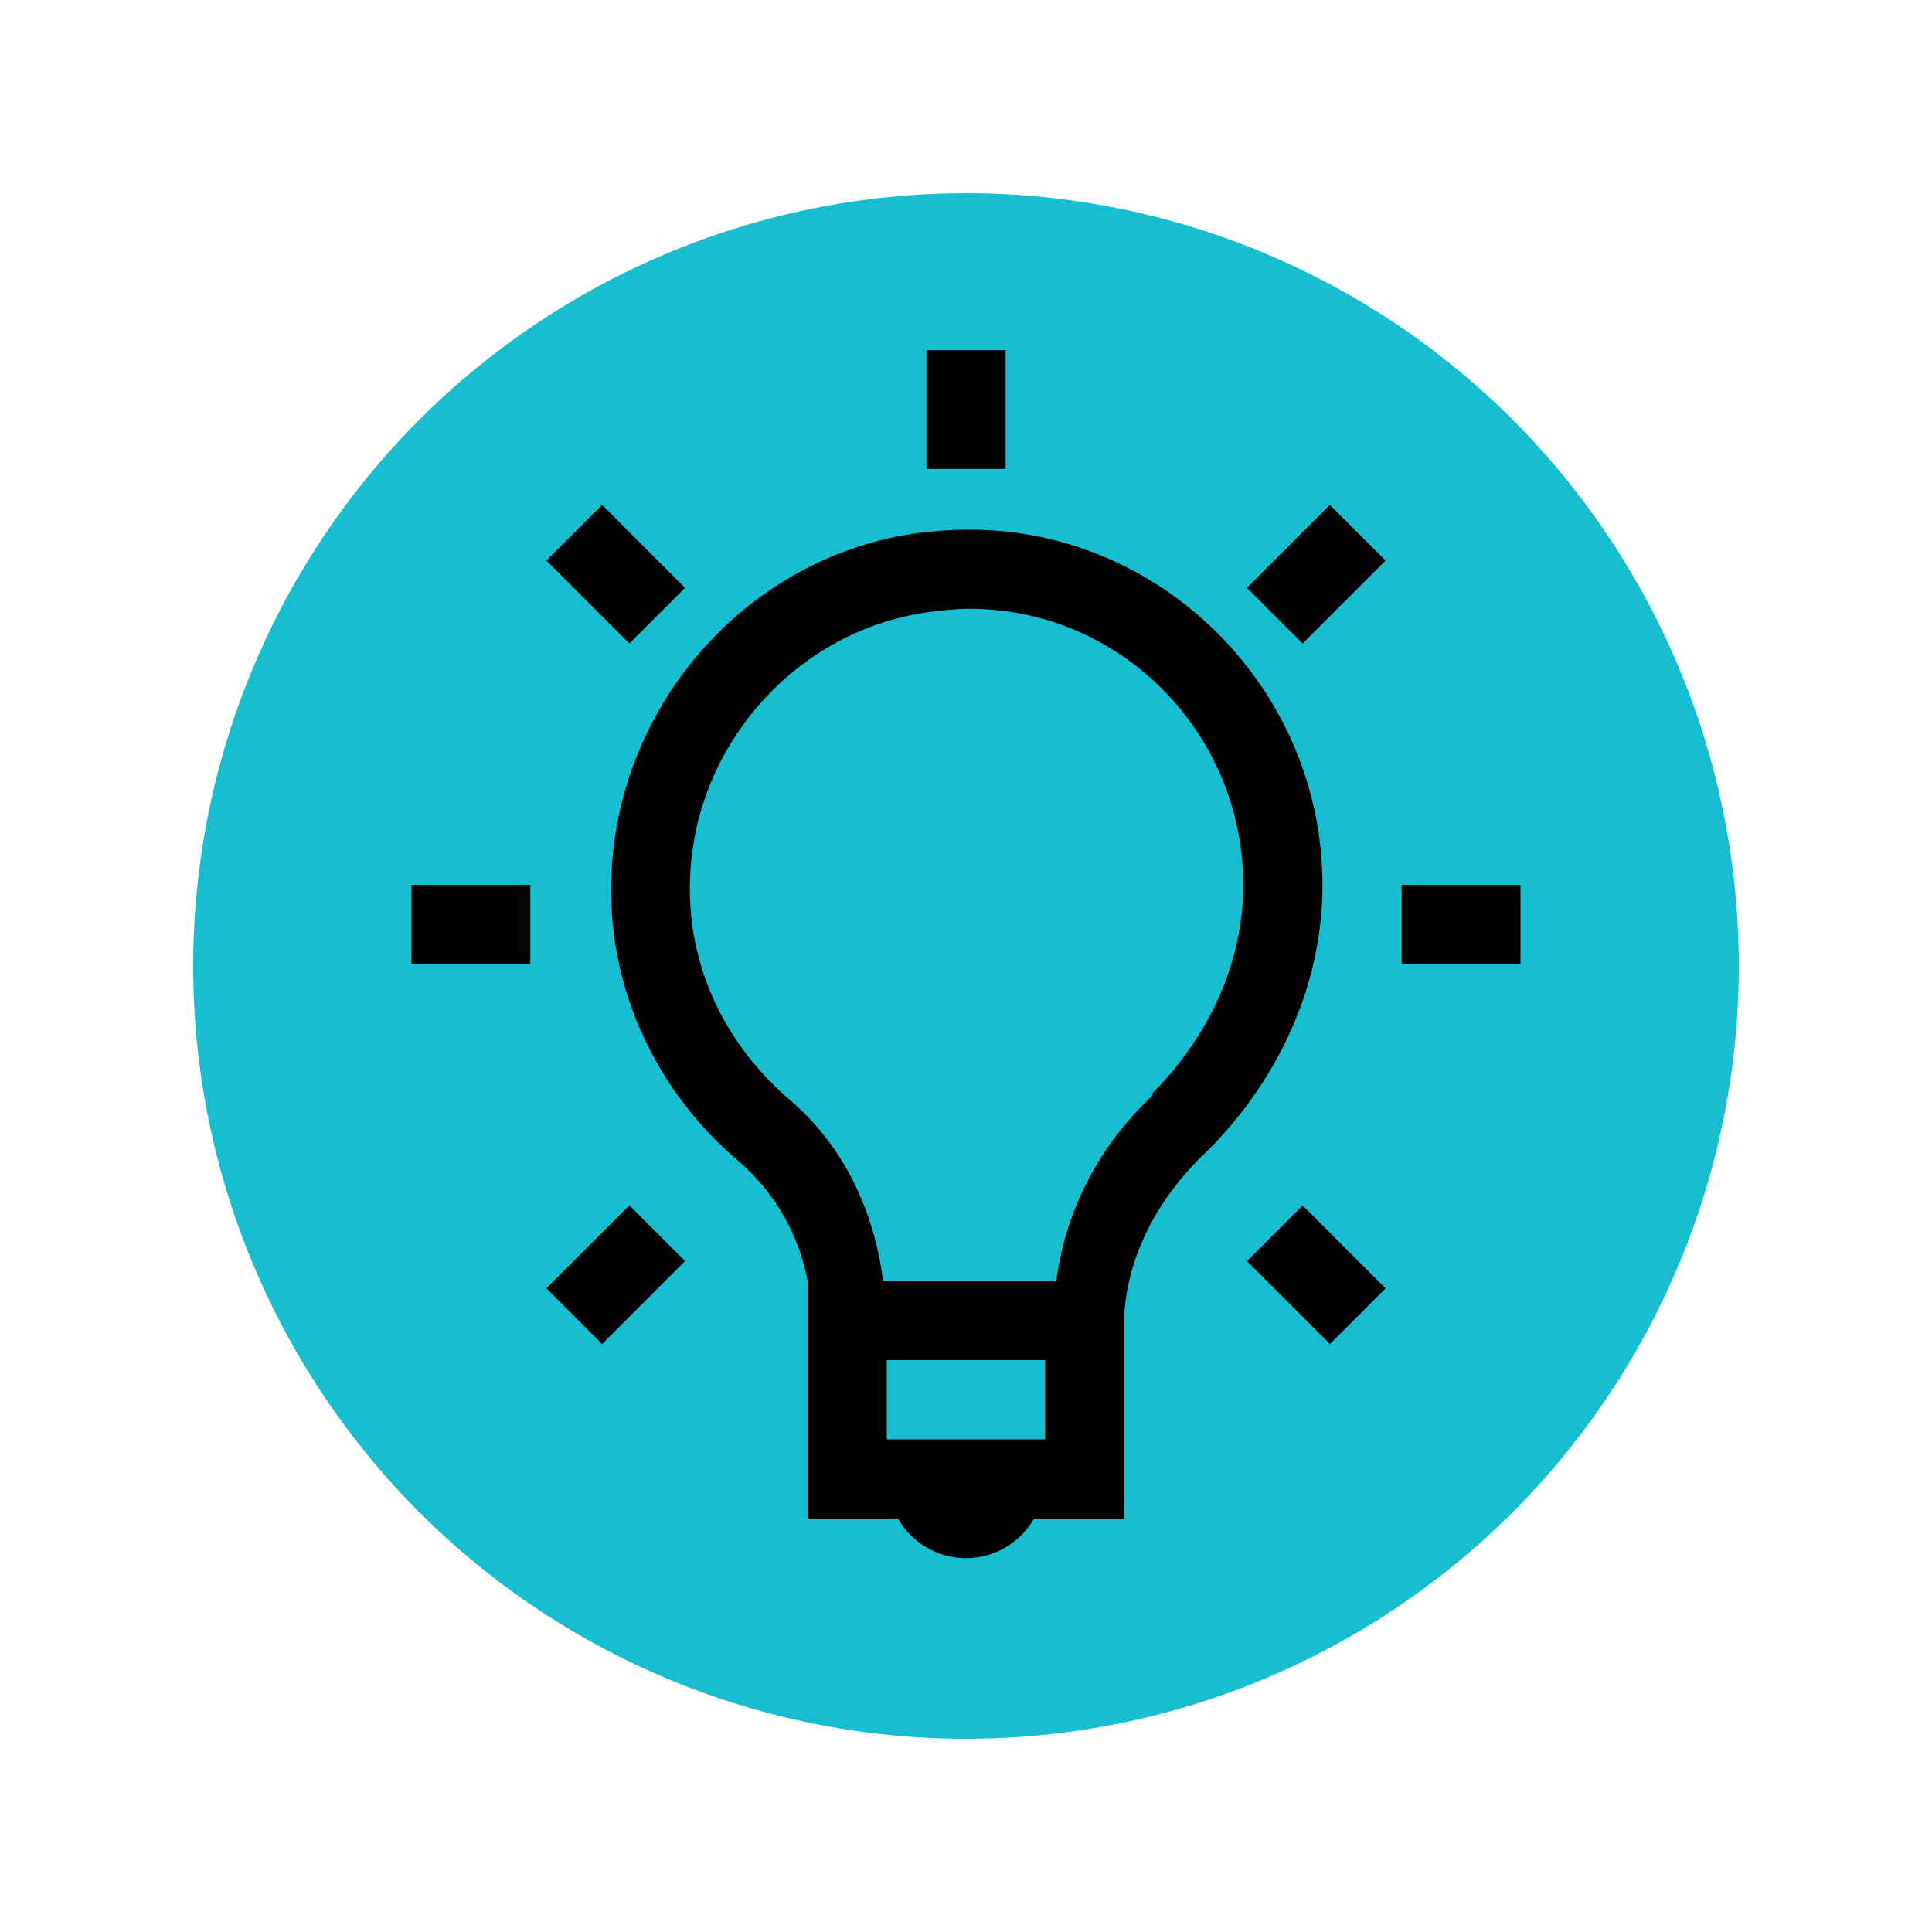
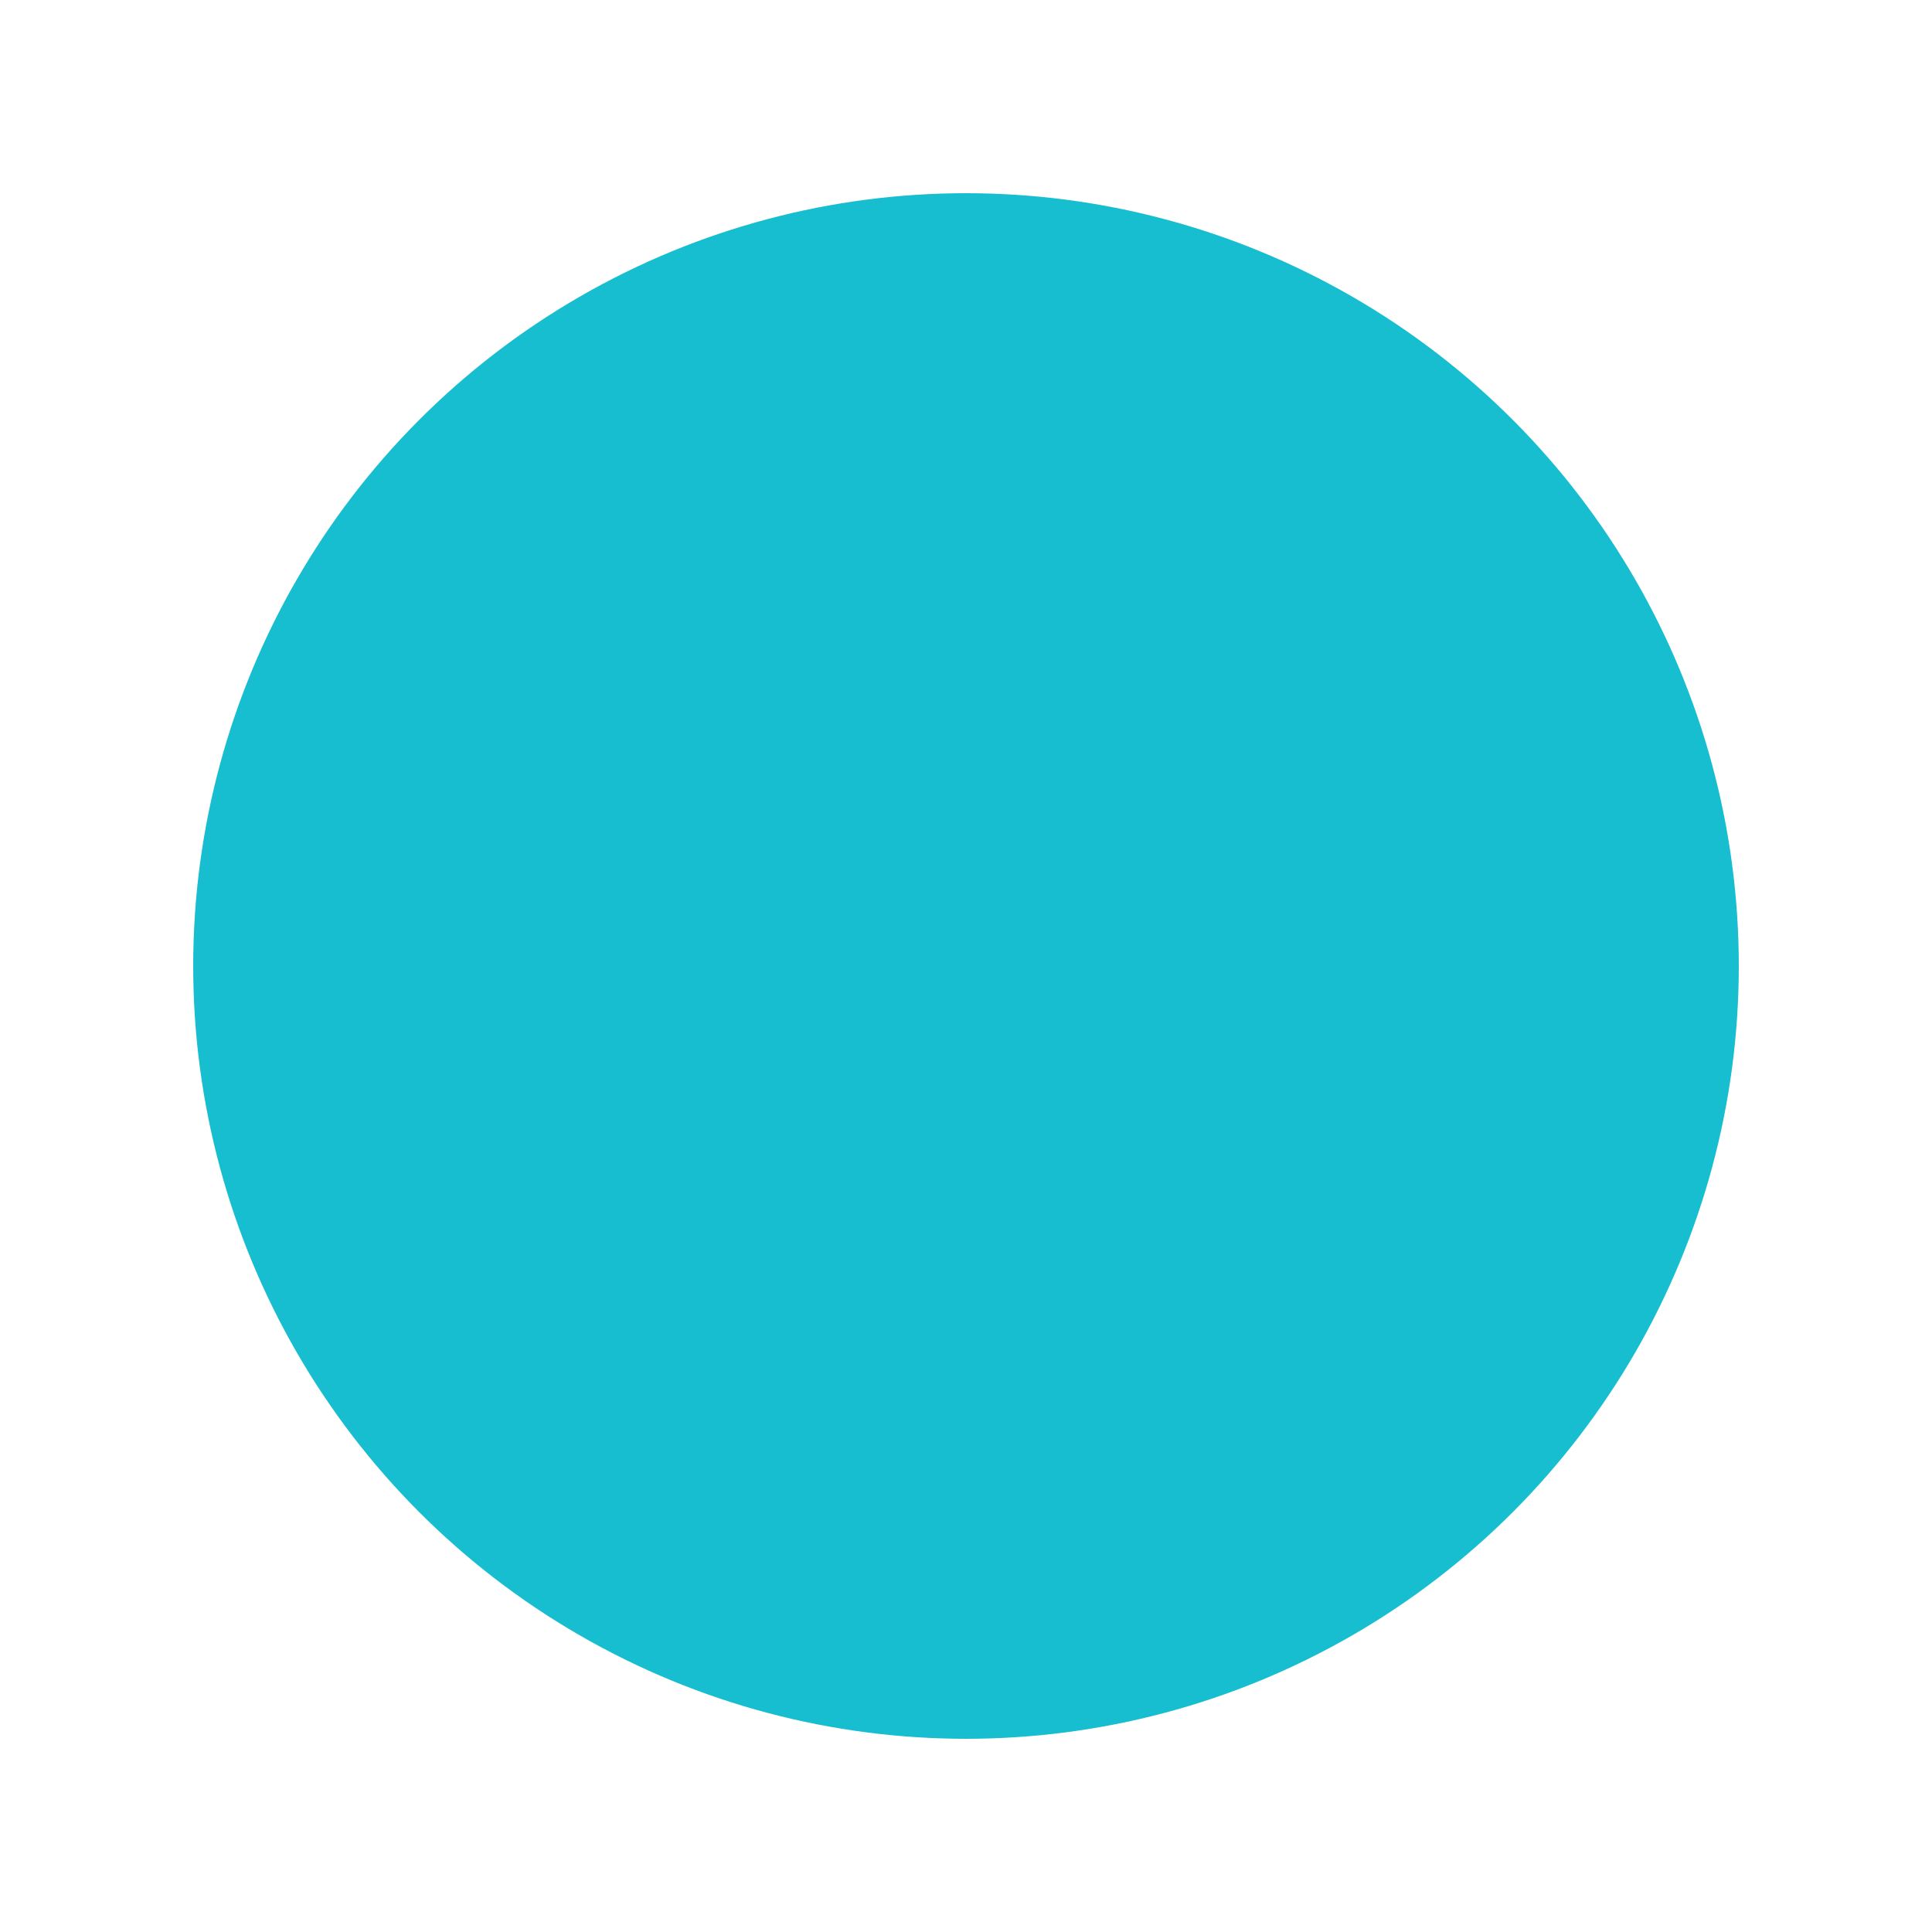
<svg xmlns="http://www.w3.org/2000/svg" viewBox="0 0 100 100" fill="none">
  <defs>
    <style>circle{fill:#17becf;filter:drop-shadow(2px 3px 3px #000)}path{fill:#000}</style>
  </defs>
  <circle cx="50" cy="50" r="40" />
-   <path transform="translate( 50 54 ) scale( 2.05 ) translate( -16 -16 )" d="M 6.812 2.406 L 5.406 3.812 L 7.5 5.906 L 8.906 4.5 Z            M 25.188 2.406 L 23.094 4.5 L 24.5 5.906 L 26.594 3.812 Z            M 16 3.031 C 15.672 3.035 15.336 3.055 15 3.094 C 14.988 3.094 14.98 3.094 14.969 3.094 C 10.914 3.559 7.688 6.836 7.125 10.875 C 6.676 14.125 8.016 17.07 10.25 18.969 C 11.207 19.789 11.797 20.883 12 22 L 12 28 L 14.281 28 C 14.629 28.598 15.262 29 16 29 C 16.738 29 17.371 28.598 17.719 28 L 20 28 L 20 24 L 20 24 L 20 22.812 C 20.094 21.348 20.855 19.867 22.094 18.719 C 23.75 17.062 25 14.707 25 12 C 25 7.059 20.934 2.984 16 3.031 Z M 16 5.031 C 19.863 4.977 23 8.141 23 12 C 23 14.094 22.031 15.938 20.688 17.281 L 20.719 17.312 C 19.375 18.566 18.516 20.207 18.281 22 L 13.906 22 C 13.688 20.285 12.949 18.629 11.562 17.438 C 9.797 15.934 8.742 13.676 9.094 11.125 C 9.531 7.973 12.086 5.441 15.219 5.094 C 15.48 5.062 15.742 5.035 16 5.031 Z            M 2 12 L 2 14 L 5 14 L 5 12 Z M 27 12 L 27 14 L 30 14 L 30 12 Z            M 7.5 20.094 L 5.406 22.188 L 6.812 23.594 L 8.906 21.5 Z            M 24.5 20.094 L 23.094 21.5 L 25.188 23.594 L 26.594 22.188 Z            M 14 24 L 18 24 L 18 26 L 14 26 Z            M 15,1.5 L 15,-1.5 L 17,-1.5 L 17,1.5 Z" />
</svg>